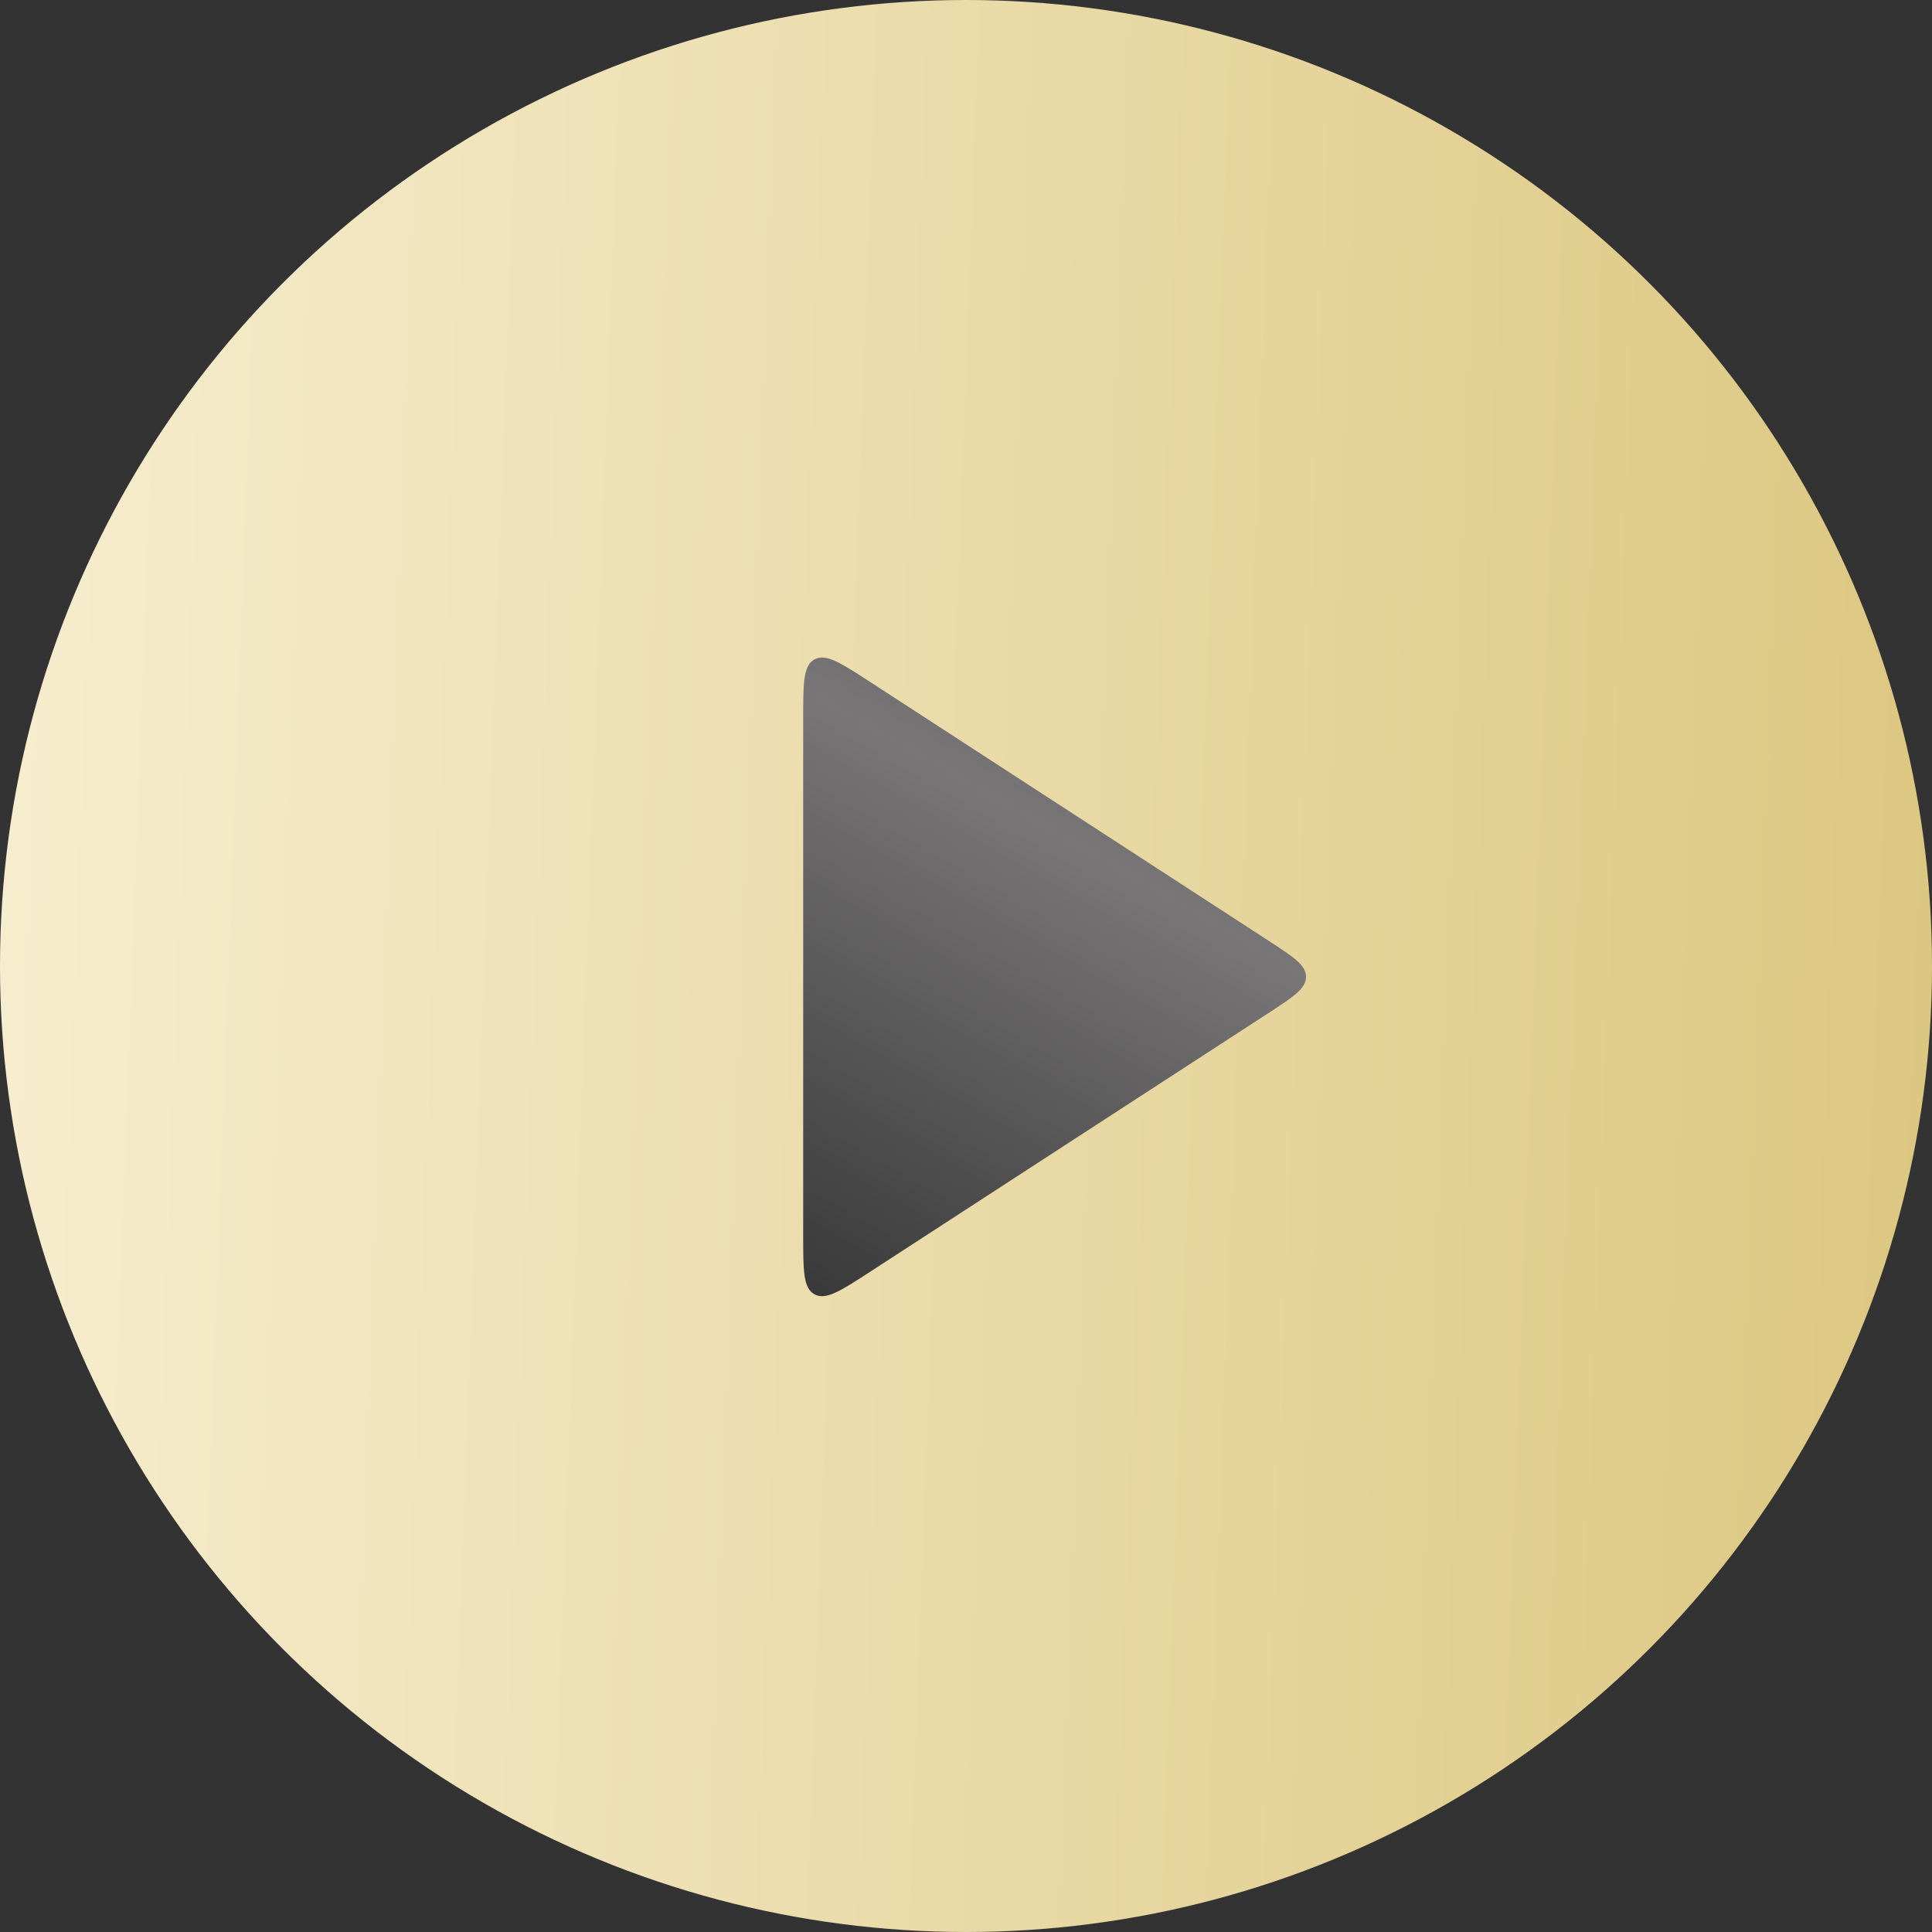
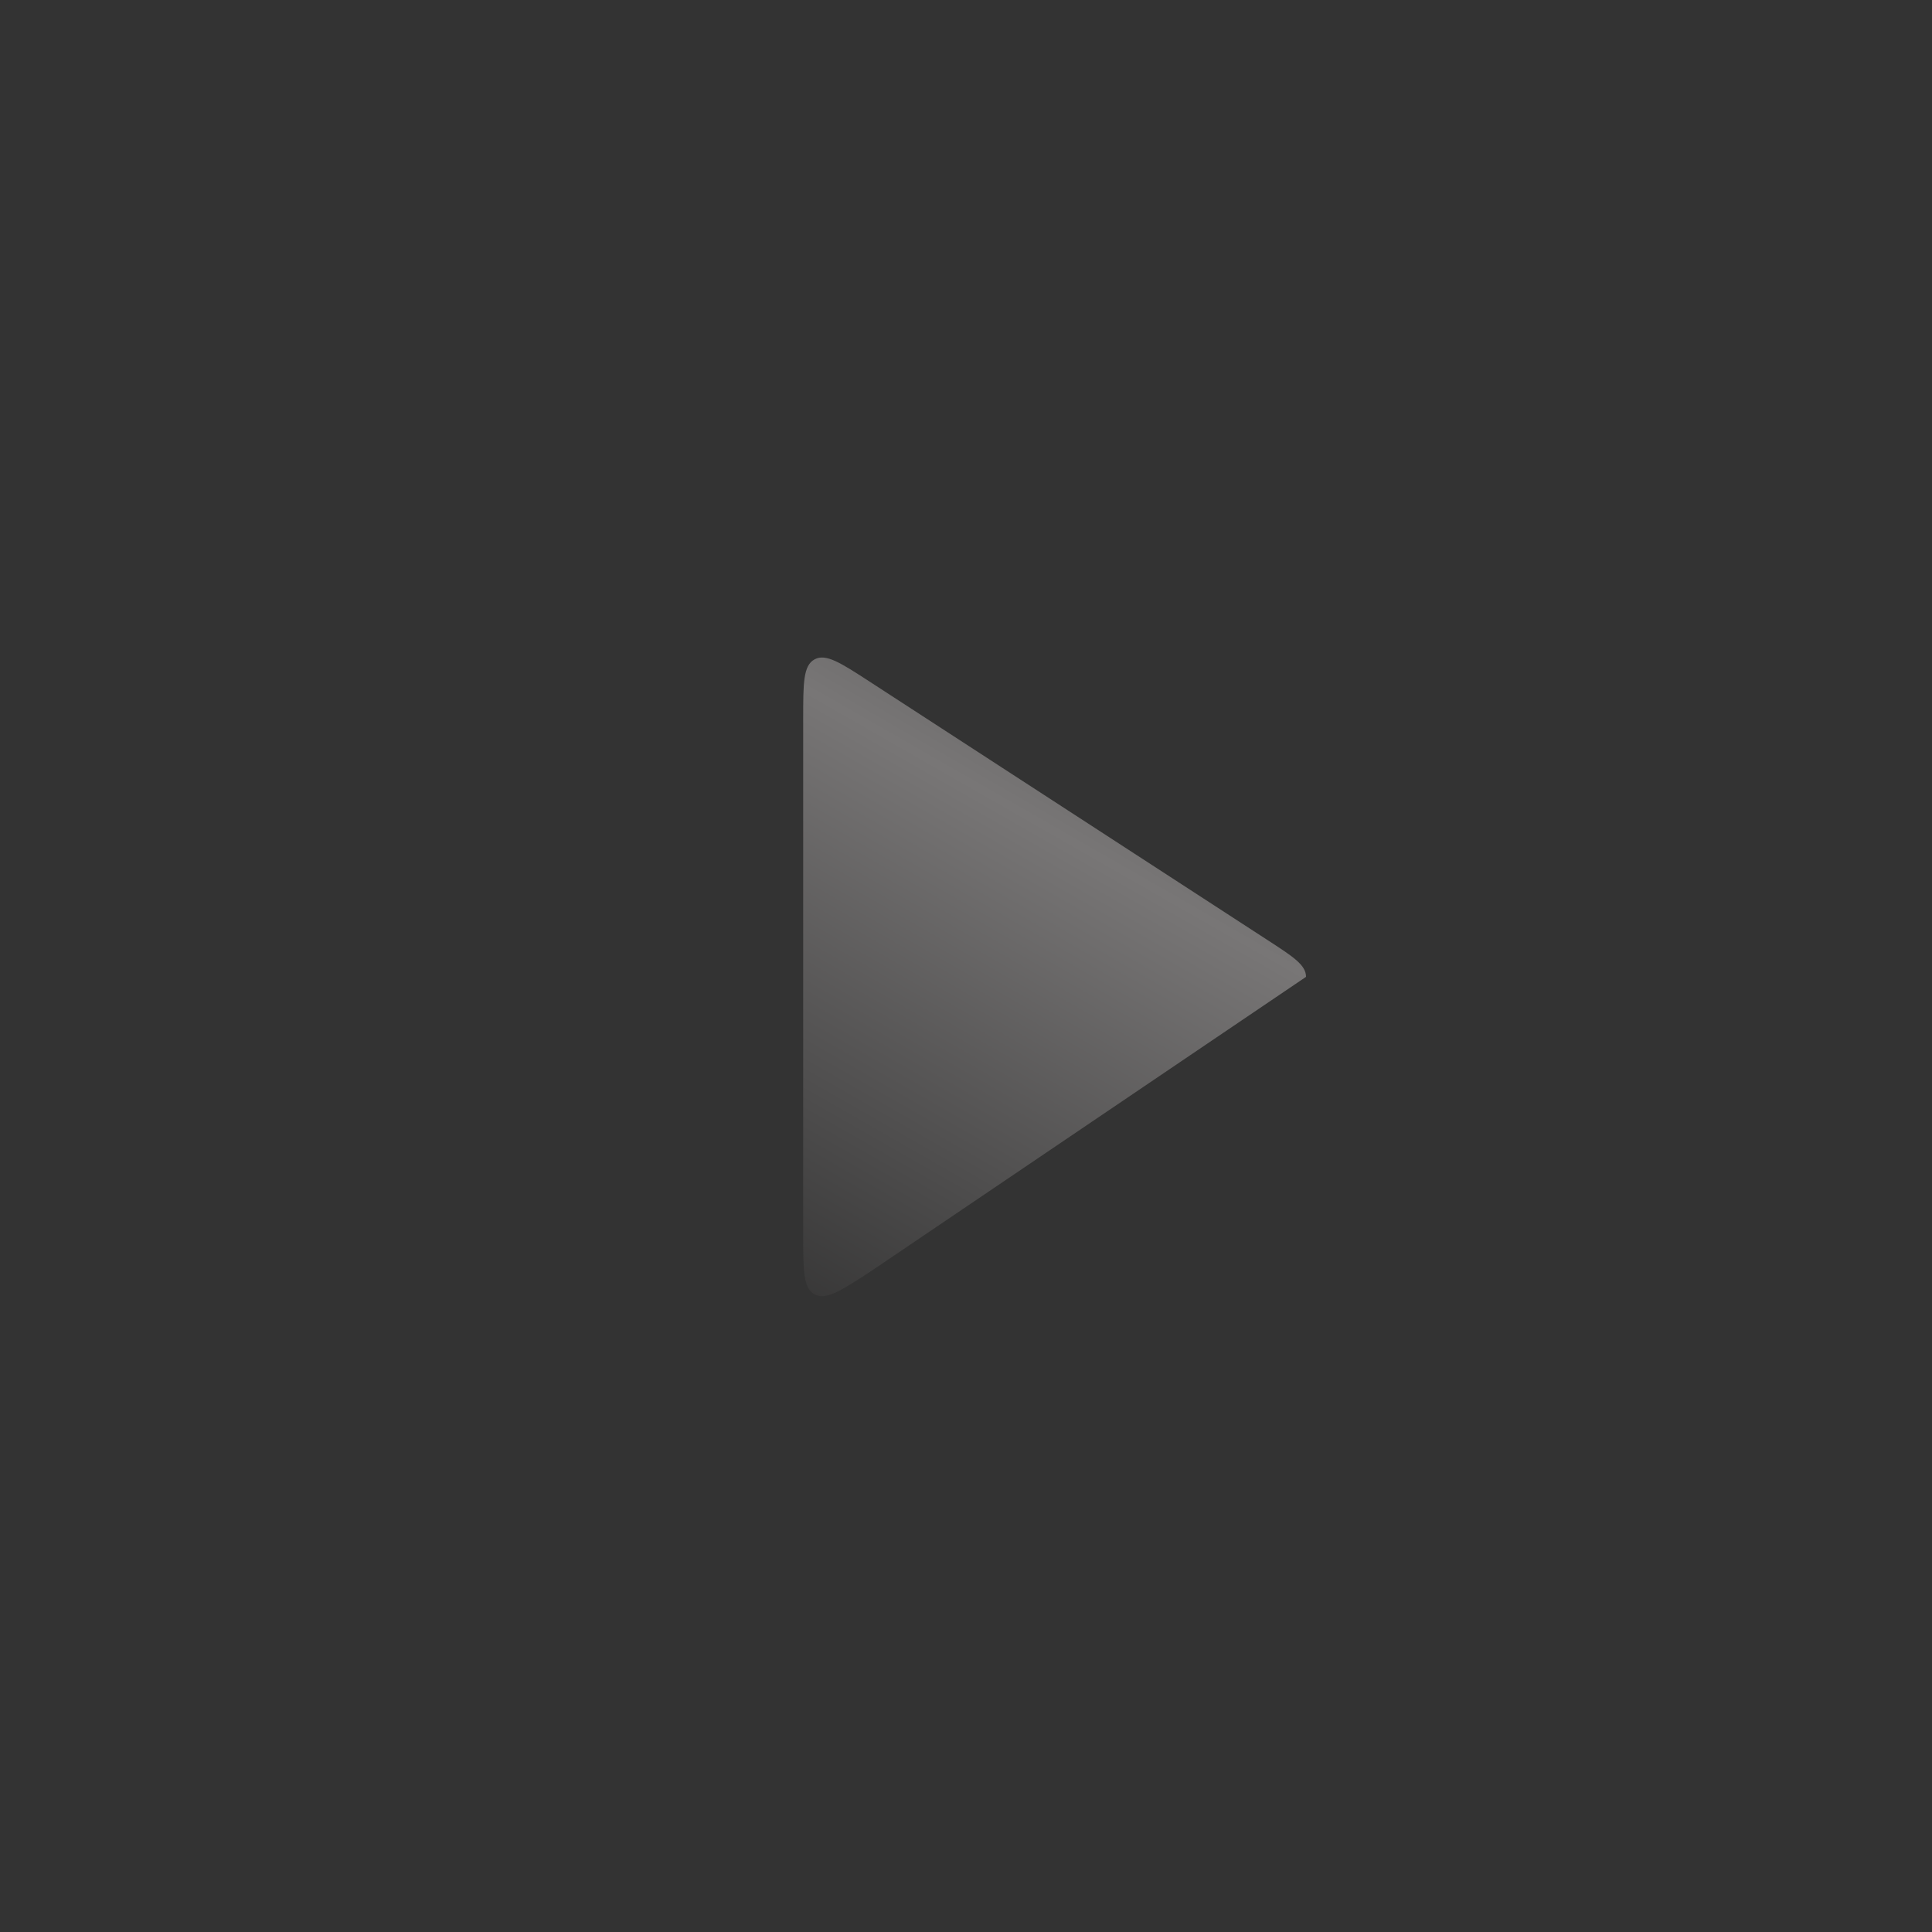
<svg xmlns="http://www.w3.org/2000/svg" width="89" height="89" viewBox="0 0 89 89" fill="none">
  <rect x="0" y="0" width="89" height="89" fill="#333333" stroke="none" />
-   <circle cx="44.5" cy="44.5" r="44.5" fill="url(#paint0_linear_107_57)" />
-   <path d="M58.418 43.323C59.582 44.079 60.164 44.457 60.164 45C60.164 45.543 59.582 45.921 58.418 46.677L40.089 58.582C38.727 59.467 38.046 59.909 37.523 59.625C37 59.342 37 58.529 37 56.905V33.095C37 31.471 37 30.659 37.523 30.375C38.046 30.091 38.727 30.533 40.089 31.418L58.418 43.323Z" fill="url(#paint1_linear_107_57)" />
+   <path d="M58.418 43.323C59.582 44.079 60.164 44.457 60.164 45L40.089 58.582C38.727 59.467 38.046 59.909 37.523 59.625C37 59.342 37 58.529 37 56.905V33.095C37 31.471 37 30.659 37.523 30.375C38.046 30.091 38.727 30.533 40.089 31.418L58.418 43.323Z" fill="url(#paint1_linear_107_57)" />
  <defs>
    <linearGradient id="paint0_linear_107_57" x1="89" y1="55.141" x2="-2.695" y2="51.766" gradientUnits="userSpaceOnUse">
      <stop stop-color="#DCC781" />
      <stop offset="1" stop-color="#F7EED0" />
    </linearGradient>
    <linearGradient id="paint1_linear_107_57" x1="50.111" y1="2.75" x2="18.504" y2="57.915" gradientUnits="userSpaceOnUse">
      <stop stop-color="#1F1F1F" />
      <stop offset="0.497" stop-color="#787676" />
      <stop offset="1" stop-color="#252525" />
    </linearGradient>
  </defs>
</svg>